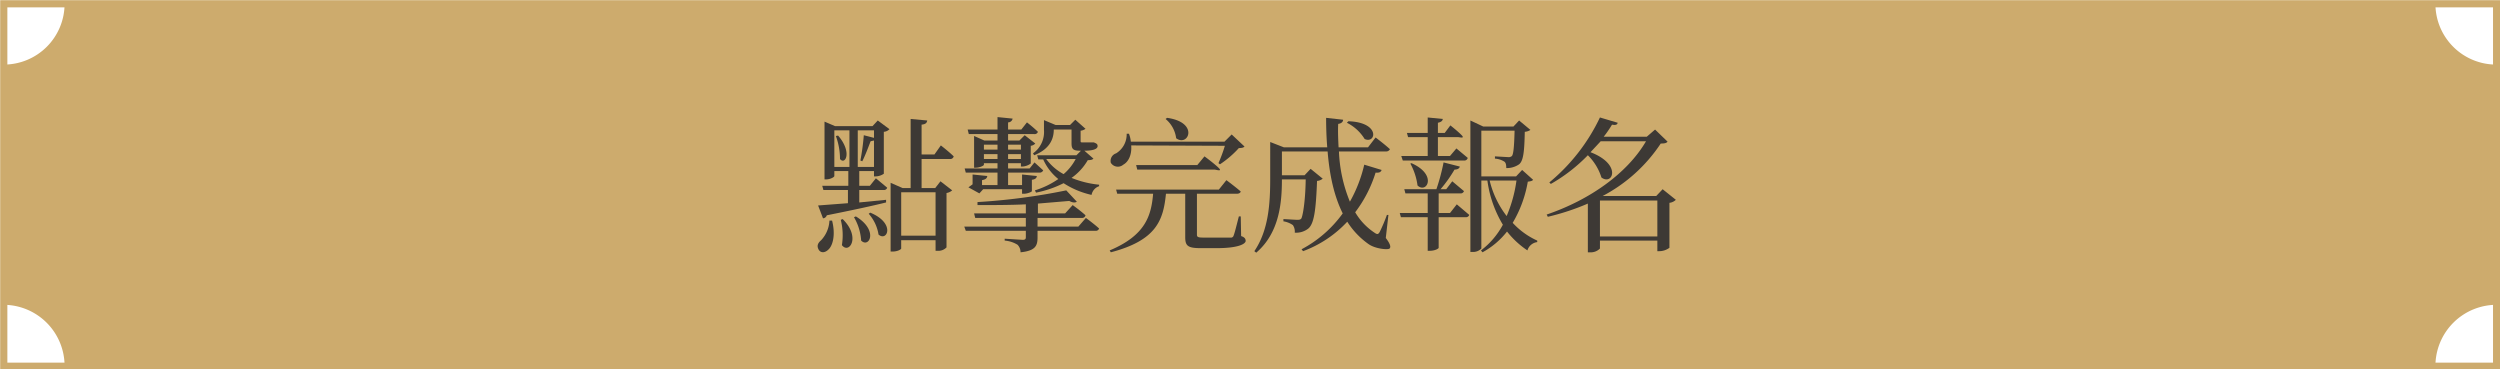
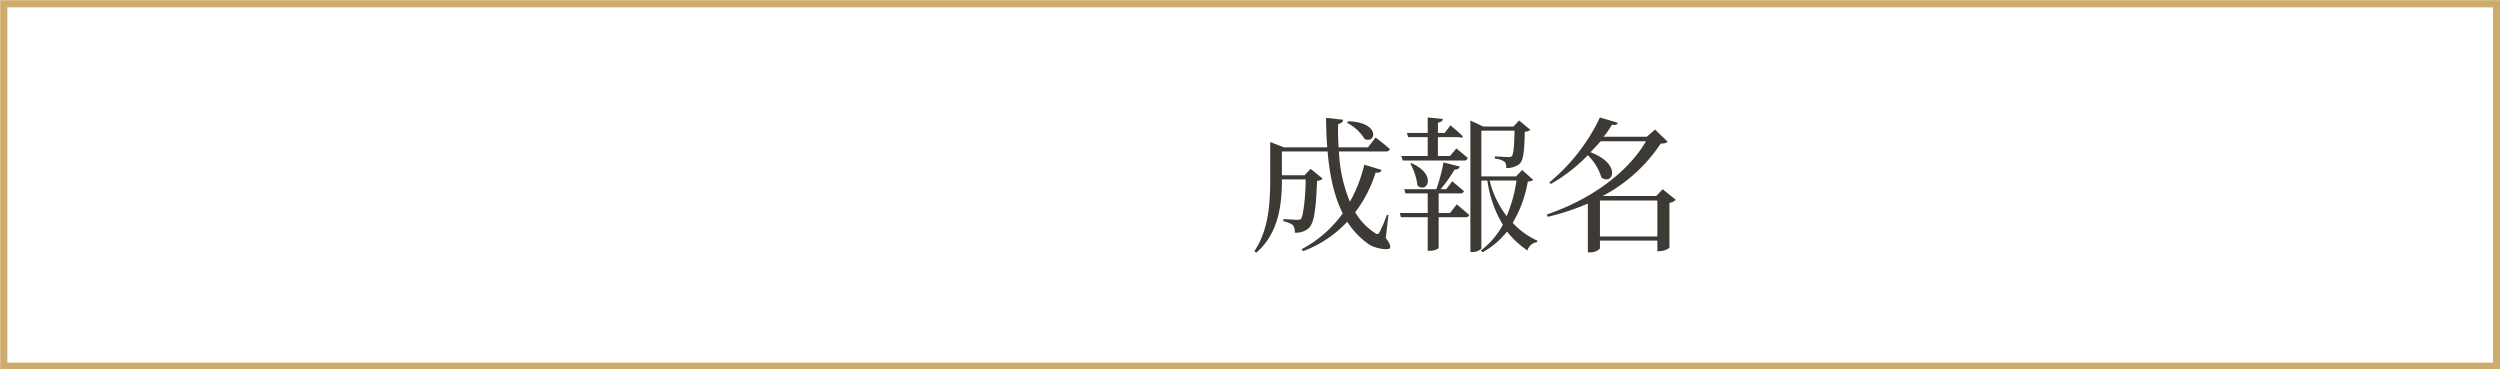
<svg xmlns="http://www.w3.org/2000/svg" id="b1b6d7f7-3445-432b-8ae7-870788b1e239" data-name="圖層 1" viewBox="0 0 661.9 97.8">
-   <path d="M644.8,96.9H17.1A16.2,16.2,0,0,0,1,80.7V17.1A16.1,16.1,0,0,0,17.1,1H644.8A16.1,16.1,0,0,0,661,17.1V80.7A16.2,16.2,0,0,0,644.8,96.9Z" style="fill:#cdab6d" />
  <rect x="1" y="1" width="660" height="95.96" style="fill:none;stroke:#cdab6d;stroke-miterlimit:10;stroke-width:1.898px" />
-   <path d="M220.3,58.4c.9,3.5.3,6.3-.8,7.5s-2.3,1.1-2.8.1-.1-1.7.7-2.4a8.1,8.1,0,0,0,2.2-5.2Zm12.1-26.5,3.1,2.3a2.3,2.3,0,0,1-1.5.7V46a4,4,0,0,1-2.2.7h-.4V45.3h-3.9v3.9h2.8l1.6-2,3,2.5a.9.9,0,0,1-1,.6h-6.4v3.3l7.1-.7v.7c-3.6.9-8.7,2-15.7,3.4a1.1,1.1,0,0,1-1,.8l-1.3-3.4,7.9-.6V50.3H218l-.3-1.1h6.9V45.3h-3.7v1.3c0,.3-1.1.9-2.2.9h-.4V32.2l2.8,1.2H231ZM220.9,44.2h4V34.5h-4Zm1-8.3c3.8,4.4,1.9,7.9.5,6.2a17.8,17.8,0,0,0-1.1-6.1ZM223.1,58c4.9,4.8,1.7,9.4-.2,6.9a16.5,16.5,0,0,0-.3-6.7Zm3.5-.7c6.1,3.7,3.5,8.5,1.4,6.4a14.1,14.1,0,0,0-1.9-6.2Zm4.8-13.1v-7l-.9.2c-.5,1.3-1.3,3.5-2.2,5.3l-.5-.2a62.3,62.3,0,0,0,.9-6.7l2.7.7v-2h-4.3v9.7Zm-1,12.1c6.8,2.8,4.5,7.8,2.2,5.8a10.8,10.8,0,0,0-2.6-5.5ZM244,42.1v7.7h3.6L249,48l3.1,2.4a3,3,0,0,1-1.5.7V65.5a3,3,0,0,1-2.4.9h-.5V63.6h-9.1v2.2c0,.2-.9.8-2.3.8h-.5V48.4l3.2,1.4h2.1V31.5l4.4.4c-.1.6-.4,1-1.5,1.1v7.9h3.4l1.7-2.4s2.2,1.7,3.4,2.9a.9.9,0,0,1-1,.7Zm-5.4,8.8V62.4h9.1V50.9Z" style="fill:#3d3935" />
-   <path d="M287.5,57.7s2.2,1.6,3.5,2.8a.9.9,0,0,1-1,.6H274.7v1.8c0,2.2-.6,3.5-4.5,3.9a2.8,2.8,0,0,0-.8-2,7.6,7.6,0,0,0-3.4-1.1v-.5l4.8.3c.7,0,.8-.3.8-.7V61.1H255.7l-.4-1.1h16.3V57.7H258.2l-.3-1.2h13.7V54.1c-4.2.2-8.7.2-12.8.2v-.8a164.5,164.5,0,0,0,23.5-3.1l2.8,3c-.4.3-1.1.3-2-.2l-8.3.7v2.6h7.2l2-2.2s2.1,1.5,3.4,2.7a.9.9,0,0,1-1,.7H274.7V60h10.8ZM264.1,43.2h-3.6v.4c0,.3-1.2.8-2.2.8h-.4V36l2.7,1.2h3.5V35.5h-7.6l-.3-1.2h7.9V31l4,.4a1.2,1.2,0,0,1-1.2,1v1.9h3.5l1.5-1.9s1.8,1.4,2.9,2.5a.9.9,0,0,1-1,.6h-6.9v1.7h3l1.4-1.4,2.8,2.2a1.9,1.9,0,0,1-1.2.6v4.7a4.2,4.2,0,0,1-2.2.8h-.4v-.9h-3.4v1.4h5.7l1.3-1.6,2.3,2.1a1,1,0,0,1-1,.6h-8.3V49h3.7V46.2l3.9.4c0,.5-.4.9-1.3,1v3c0,.2-1.2.7-2.1.7h-.5V50.1H260.3l-1,1.1-2.9-1.6,1.1-.8V46.2l3.9.4c-.1.6-.4.9-1.4,1.1V49h4.1V45.7h-8.4l-.3-1.1h8.7Zm-3.6-4.9v1.3h3.6V38.3Zm3.6,3.8V40.8h-3.6v1.3Zm2.8-3.8v1.3h3.4V38.3Zm3.4,3.8V40.8h-3.4v1.3Zm3.2-1.5a6.9,6.9,0,0,0,2.9-6.2V31.8l3.1,1.3h3.8l1.4-1.4,2.7,2.4a2.5,2.5,0,0,1-1.3.5v2.6c0,.4,0,.5.4.5h3.1c.7.3,1,.4,1,1s-.8,1.2-3.5,1.2l2.4,2.1c-.3.3-.7.4-1.5.4a14.7,14.7,0,0,1-4.3,4.7,26,26,0,0,0,7.3,1.8v.4a3,3,0,0,0-2,2.3,22.6,22.6,0,0,1-7.4-3.1,28.4,28.4,0,0,1-7.3,2.5l-.3-.6a22.3,22.3,0,0,0,6.2-3,13.9,13.9,0,0,1-4-5.2h-1.3l-.3-1.1h10.4l1.2-1.2h-.4c-1.8,0-2.1-.6-2.1-2V34.3H279c0,1.9-.6,5-5.2,6.8Zm3.5,1.5a13.7,13.7,0,0,0,4.6,4,13.5,13.5,0,0,0,3.2-4Z" style="fill:#3d3935" />
-   <path d="M328.6,62.5c.9.3,1.2.7,1.2,1.3s-1.4,1.9-7.7,1.9h-4.2c-3.4,0-4.1-.6-4.1-2.9V51.3h-5.1c-.7,6.9-2.4,12.3-14.6,15.5l-.3-.5c9.5-4,11-9.2,11.5-15h-9.5l-.3-1.1h27.2l2-2.5s2.3,1.7,3.8,3c-.1.4-.5.6-1.1.6H316.9V62.1c0,.6.2.8,1.6.8h7.3a.7.7,0,0,0,.8-.5c.3-.7.8-2.8,1.4-5.1h.5Zm-29.1-24c.2,2.6-.8,4.4-2.1,5.1a2.2,2.2,0,0,1-3.3-.5,2.1,2.1,0,0,1,1.4-2.5,5.9,5.9,0,0,0,2.8-5.2h.6a8,8,0,0,1,.5,2.1h24.8l1.9-1.9,3.4,3.2c-.3.3-.7.4-1.5.4a26.3,26.3,0,0,1-5,4.3l-.4-.3a40.5,40.5,0,0,0,1.7-4.6ZM317,43.7l1.9-2.3s2.2,1.6,3.6,2.9-.5.6-1,.6H301.1l-.3-1.2Zm-8-12.5c8.6,1.2,5.6,7.8,2.4,5.4a7.9,7.9,0,0,0-2.8-5.1Z" style="fill:#3d3935" />
  <path d="M366.9,63c1.2,1.6,1.4,2.4,1,2.8s-3.8.1-5.6-1.2a21,21,0,0,1-5.6-5.9A30.4,30.4,0,0,1,345,66.5l-.4-.5a31.7,31.7,0,0,0,10.9-9.5c-2.3-4.6-3.5-10.2-4-16.4H339.4v6.3h6l1.6-1.7,3.2,2.6a2.6,2.6,0,0,1-1.5.6c-.3,7.9-.8,11.3-2.3,12.6a5.2,5.2,0,0,1-3.6,1.1,3,3,0,0,0-.5-2,5.9,5.9,0,0,0-2.5-1V58l3.5.2c.6,0,.9,0,1.2-.3s1.1-3.9,1.2-10.4h-6.3c0,6-.6,14.1-6.8,19.4l-.5-.4c3.8-5.6,4.2-12.7,4.2-19.2V37.6l3.6,1.4h11.5q-.3-3.7-.3-7.8l4.5.5c0,.5-.4,1-1.3,1.1-.1,2.1,0,4.1.1,6.2h7.8l2-2.6s2.4,1.8,3.8,3.1a1.1,1.1,0,0,1-1.1.6H354.5a38.8,38.8,0,0,0,2.9,13.3,36.8,36.8,0,0,0,3.8-9.8l4.6,1.4c-.2.5-.5.8-1.6.7a33.9,33.9,0,0,1-5.4,10.5,16.5,16.5,0,0,0,5.1,5.4c.7.5,1,.5,1.4-.2a43.7,43.7,0,0,0,1.9-4.5h.4ZM357,32.1c8.6.3,7.3,6.1,4.3,4.7a11.6,11.6,0,0,0-4.7-4.3Z" style="fill:#3d3935" />
  <path d="M385.7,54.1l3.3,2.8a.9.9,0,0,1-1,.6h-7.1v8.1c0,.2-.9.8-2.4.8H378V57.5h-7.1l-.3-1.1H378V51.2h-5.9l-.3-1.1h8.5a53.8,53.8,0,0,0,1.9-7.1l4.3,1.1c-.1.5-.6.8-1.4.8a36.3,36.3,0,0,1-3.7,5.2h1.5l1.6-2.1,3.1,2.6a.9.9,0,0,1-1,.6h-5.7v5.2h3ZM378,41.3v-5h-5.2l-.3-1.1H378V31.1l4,.4c-.1.5-.4.8-1.3,1v2.7h1.8l1.5-2s1.8,1.4,2.9,2.5-.4.6-1,.6h-5.2v5h3.2l1.7-2,3,2.5a.9.9,0,0,1-1,.7H371.4l-.4-1.2Zm-4.3,1.9c7,3.1,4,8.2,1.6,5.9a16.5,16.5,0,0,0-1.9-5.8Zm32.2,4.4c-.2.3-.6.4-1.4.5a31.8,31.8,0,0,1-4,10.9,20,20,0,0,0,6.5,4.7v.4a3.1,3.1,0,0,0-2.6,2.2,23.5,23.5,0,0,1-5.4-5,20.9,20.9,0,0,1-6.5,5.5l-.4-.5a20.9,20.9,0,0,0,5.8-6.8,30.5,30.5,0,0,1-4.1-11.7h-1.6v18a3,3,0,0,1-2.4.9h-.5V31.9l3.4,1.6h8l1.5-1.6,3,2.5a3.2,3.2,0,0,1-1.5.5c-.1,5.4-.4,7.7-1.5,8.6a5.7,5.7,0,0,1-3.4,1c0-.8-.1-1.4-.5-1.7a5.3,5.3,0,0,0-2.5-.8v-.6l3.5.2a1.3,1.3,0,0,0,1-.3c.4-.5.6-2.5.7-6.7h-8.8V46.7h9.2l1.6-1.7Zm-11.5.2a24.9,24.9,0,0,0,4.5,9.4,36.3,36.3,0,0,0,2.6-9.4Z" style="fill:#3d3935" />
  <path d="M443.7,52.9a2.9,2.9,0,0,1-1.7.8V65.6a4.5,4.5,0,0,1-2.7.9h-.5V63.7H423.6v2.1a3.4,3.4,0,0,1-2.7,1h-.5V53.9a62.7,62.7,0,0,1-10.6,3.5l-.3-.6c11.5-3.9,21.4-11,26.3-19.4h-12l-2.7,2.9c8.4,3.2,5.9,8.9,2.9,6.7a14.3,14.3,0,0,0-3.6-5.9,43.8,43.8,0,0,1-9.8,7.6l-.4-.4a50.1,50.1,0,0,0,13.4-17.2l4.7,1.4c-.1.5-.5.7-1.5.5a30.5,30.5,0,0,1-2.2,3.2H436l2.2-1.9,3.3,3.2c-.3.4-.8.5-1.8.5a41.7,41.7,0,0,1-15.4,13.9h14.2l1.7-1.8Zm-4.9,9.7V53.1H423.6v9.5Z" style="fill:#3d3935" />
</svg>